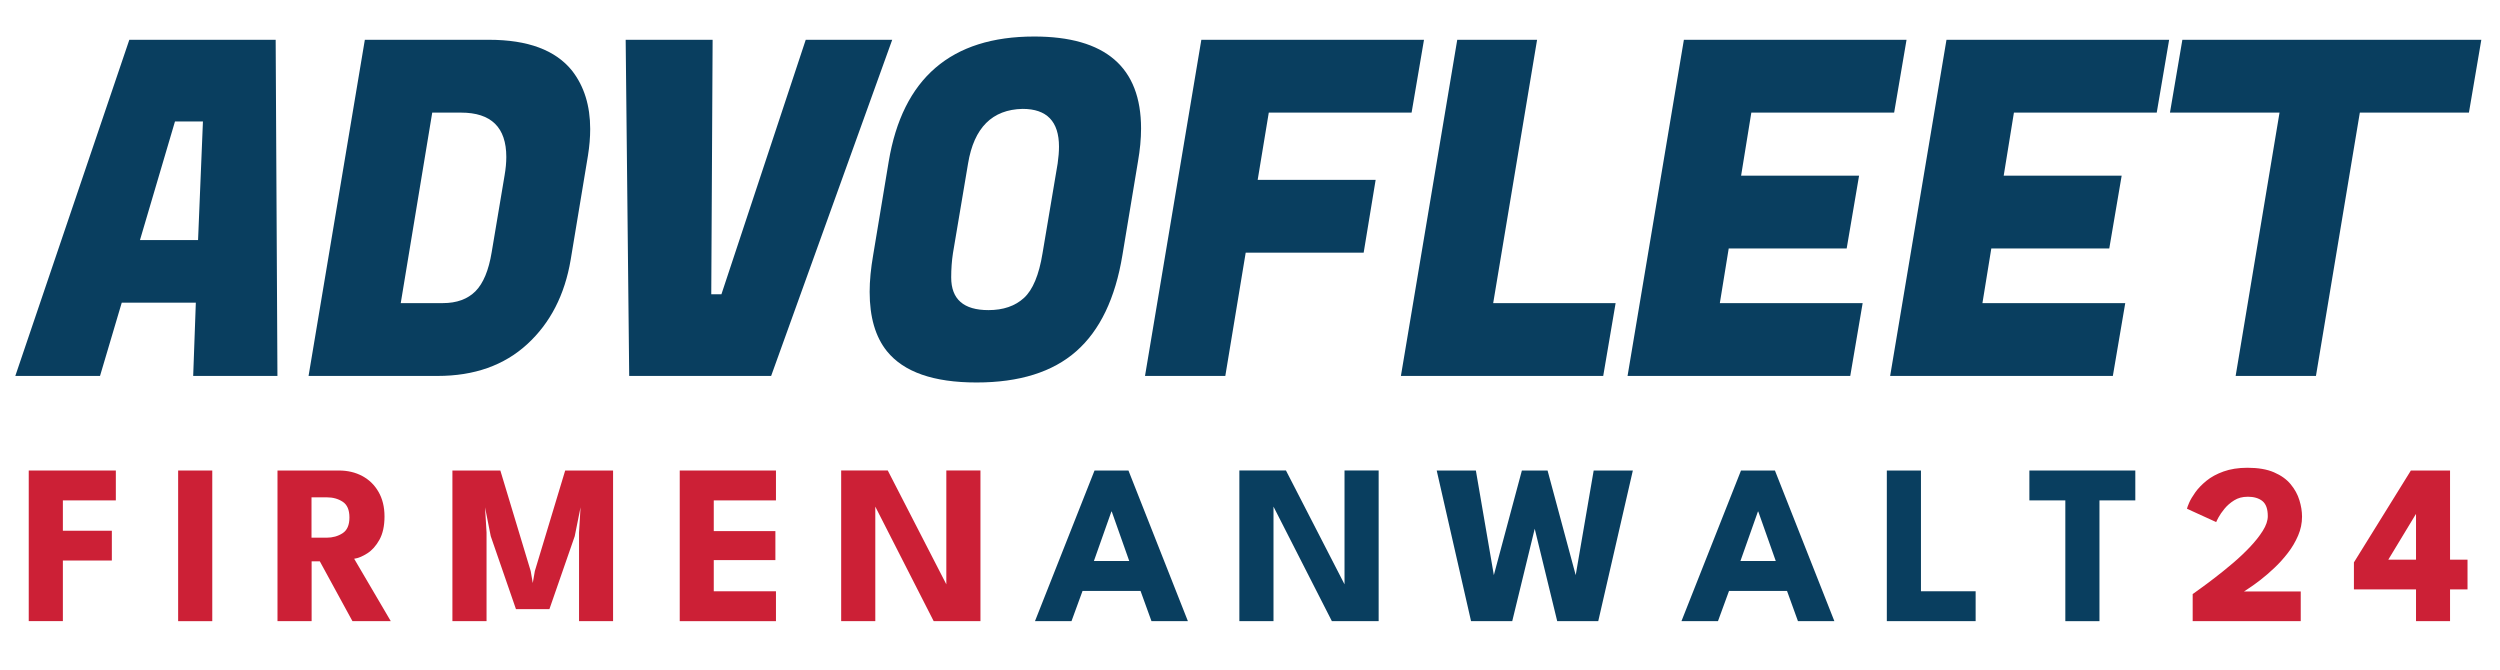
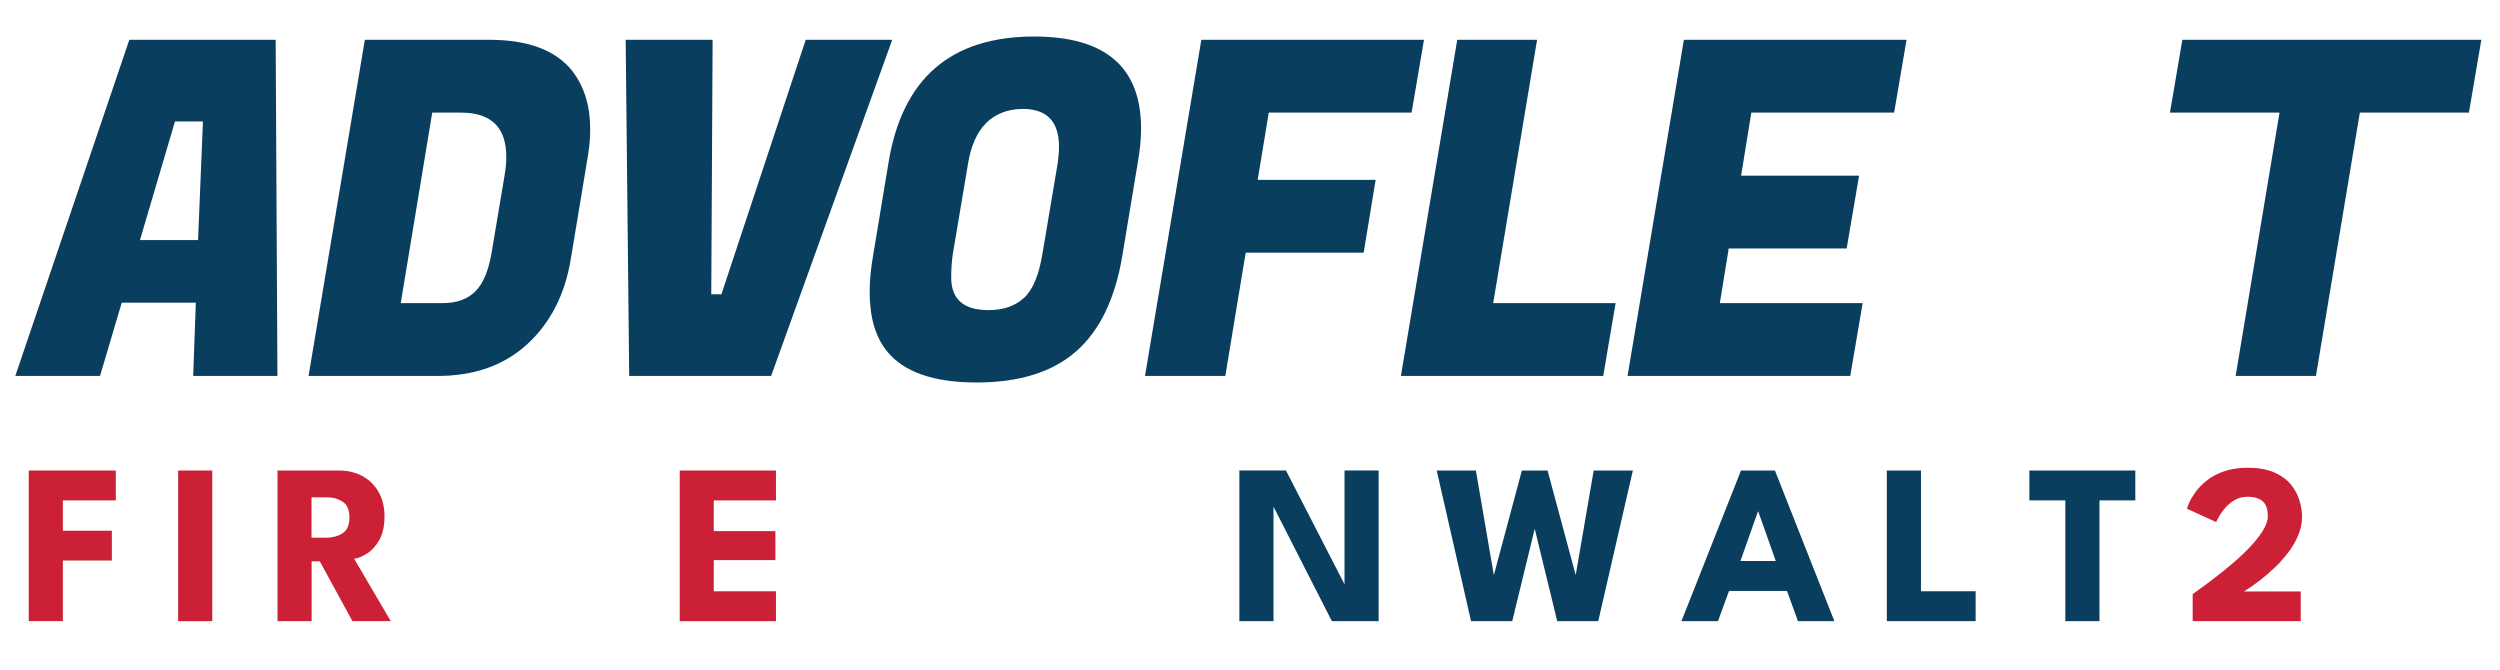
<svg xmlns="http://www.w3.org/2000/svg" id="Layer_1" version="1.1" viewBox="0 0 481.92 129.16">
  <defs>
    <style>
      .st0 {
        fill: #cc2036;
      }

      .st1 {
        fill: #093e5f;
      }
    </style>
  </defs>
  <g>
    <path class="st0" d="M5.54,90.7h16.79v5.76h-10.21v5.85h9.44v5.74h-9.44v11.68h-6.58v-29.04Z" />
    <path class="st0" d="M34.34,90.7h6.58v29.04h-6.58v-29.04Z" />
    <path class="st0" d="M53.48,90.7h11.84c1.69,0,3.19.35,4.51,1.06,1.32.7,2.37,1.72,3.13,3.05.77,1.33,1.16,2.91,1.16,4.74s-.33,3.33-.98,4.5c-.65,1.17-1.43,2.04-2.34,2.62-.91.58-1.75.93-2.53,1.04l7.06,12.03h-7.39l-6.29-11.53h-1.58v11.53h-6.58v-29.04ZM60.06,103.65h2.9c1.17,0,2.2-.29,3.08-.86.88-.57,1.32-1.58,1.32-3.04s-.43-2.46-1.3-3.03-1.88-.85-3.06-.85h-2.95v7.77Z" />
-     <path class="st0" d="M118.18,90.7v29.04h-6.56v-17.09l.29-4.86-1.12,5.57-4.88,14.06h-6.45l-4.86-14.06-1.1-5.57.29,4.86v17.09h-6.58v-29.04h9.24l5.85,19.38.4,2.31.4-2.31,5.85-19.38h9.24Z" />
    <path class="st0" d="M131.03,90.7h18.55v5.76h-11.99v5.92h11.88v5.59h-11.88v6.01h11.99v5.76h-18.55v-29.04Z" />
-     <path class="st0" d="M168.25,96.72l.48.09v22.92h-6.58v-29.04h8.98l11.77,22.88-.48.09v-22.97h6.58v29.04h-9.02l-11.73-23.01Z" />
-     <path class="st1" d="M211,90.7h6.53l11.46,29.04h-7.02l-2.11-5.83h-11.18l-2.13,5.83h-7.04l11.48-29.04ZM210.88,108.14h6.8l-3.37-9.53h-.07l-3.37,9.53Z" />
    <path class="st1" d="M245.01,96.72l.48.09v22.92h-6.58v-29.04h8.98l11.77,22.88-.48.09v-22.97h6.58v29.04h-9.02l-11.73-23.01Z" />
    <path class="st1" d="M308.08,119.74h-7.9l-4.93-20.26h1.19l-4.93,20.26h-7.94l-6.62-29.04h7.55l3.5,20.37h-.09l5.46-20.37h4.95l5.48,20.37h-.09l3.5-20.37h7.55l-6.67,29.04Z" />
    <path class="st1" d="M335.62,90.7h6.53l11.46,29.04h-7.02l-2.11-5.83h-11.18l-2.13,5.83h-7.04l11.48-29.04ZM335.51,108.14h6.8l-3.37-9.53h-.07l-3.37,9.53Z" />
    <path class="st1" d="M363.72,90.7h6.58v23.28h10.54v5.76h-17.12v-29.04Z" />
    <path class="st1" d="M398.13,96.46h-6.93v-5.76h20.42v5.76h-6.91v23.28h-6.58v-23.28Z" />
    <path class="st0" d="M433.24,95.76c-.97,0-1.82.23-2.56.69-.74.46-1.36,1-1.87,1.62s-.89,1.18-1.16,1.68-.41.8-.44.89l-5.63-2.57c.03-.19.17-.58.42-1.16.25-.58.65-1.25,1.19-2.01.54-.76,1.26-1.5,2.14-2.22s1.98-1.32,3.29-1.79,2.85-.72,4.62-.72c2.05,0,3.76.29,5.12.88,1.36.59,2.43,1.35,3.21,2.3.78.95,1.35,1.97,1.68,3.07.34,1.1.51,2.16.51,3.17,0,1.26-.25,2.48-.76,3.66s-1.16,2.3-1.97,3.34c-.81,1.05-1.67,2.01-2.6,2.88-.92.87-1.81,1.64-2.65,2.29s-1.56,1.17-2.14,1.55c-.59.38-.94.62-1.06.7h10.93v5.72h-20.83v-5.21c.22-.16.72-.52,1.5-1.08.78-.56,1.71-1.25,2.8-2.09s2.23-1.76,3.41-2.76c1.18-1,2.28-2.04,3.3-3.11s1.85-2.12,2.5-3.15c.65-1.03.97-1.97.97-2.84,0-1.36-.34-2.33-1.02-2.89-.68-.56-1.65-.85-2.89-.85Z" />
-     <path class="st0" d="M472.29,90.7v17.18h3.37v5.74h-3.37v6.12h-6.56v-6.12h-11.97v-5.21l10.98-17.71h7.55ZM465.73,107.88v-8.76h-.04l-5.3,8.76h5.35Z" />
  </g>
  <g>
    <path class="st1" d="M37.24,72.47l.51-14.13h-14.28l-4.19,14.13H2.95L24.93,7.67h28.21l.34,64.8h-16.25ZM33.73,23.42l-6.75,22.86h11.2l.94-22.86h-5.39Z" />
    <path class="st1" d="M94.27,7.67c7.47,0,12.8,1.98,15.99,5.94,2.34,3,3.51,6.75,3.51,11.25,0,1.62-.14,3.33-.43,5.13l-3.33,20.07c-1.14,6.78-3.93,12.21-8.38,16.29-4.45,4.08-10.2,6.12-17.27,6.12h-24.88L70.33,7.67h23.94ZM88.88,21.71h-5.56l-6.07,36.72h8.12c2.68,0,4.77-.77,6.29-2.29,1.51-1.53,2.55-4.04,3.12-7.52l2.48-14.76c.23-1.32.34-2.52.34-3.6,0-5.7-2.91-8.55-8.72-8.55Z" />
    <path class="st1" d="M139.07,56.72l16.25-49.05h16.67l-23.34,64.8h-27.36l-.68-64.8h16.76l-.26,49.05h1.97Z" />
    <path class="st1" d="M199.35,7.04c13.74,0,20.61,5.91,20.61,17.73,0,1.98-.2,4.11-.6,6.39l-2.99,18c-1.37,8.34-4.33,14.52-8.89,18.54-4.56,4.02-10.97,6.03-19.24,6.03s-14.02-2.01-17.27-6.03c-2.22-2.76-3.33-6.57-3.33-11.43,0-2.16.23-4.53.68-7.11l2.99-18c2.68-16.08,12.03-24.12,28.04-24.12ZM190.54,59.78c2.85,0,5.13-.78,6.84-2.34,1.71-1.56,2.91-4.44,3.59-8.64l2.91-17.28c.17-1.2.26-2.28.26-3.24,0-4.86-2.34-7.29-7.01-7.29-5.87.12-9.38,3.63-10.52,10.53l-2.91,17.28c-.23,1.5-.34,3.06-.34,4.68,0,4.2,2.39,6.3,7.18,6.3Z" />
    <path class="st1" d="M262.87,48.71h-22.74l-3.93,23.76h-15.48l10.86-64.8h42.92l-2.39,14.04h-27.53l-2.14,12.96h22.74l-2.31,14.04Z" />
    <path class="st1" d="M309.04,72.47h-38.99l10.86-64.8h15.39l-8.46,50.76h23.6l-2.39,14.04Z" />
    <path class="st1" d="M356.66,72.47h-42.92l10.86-64.8h42.92l-2.39,14.04h-27.53l-1.97,12.15h22.74l-2.39,14.04h-22.74l-1.71,10.53h27.53l-2.39,14.04Z" />
-     <path class="st1" d="M407.28,72.47h-42.92l10.86-64.8h42.92l-2.39,14.04h-27.53l-1.97,12.15h22.74l-2.39,14.04h-22.74l-1.71,10.53h27.53l-2.39,14.04Z" />
    <path class="st1" d="M475.93,21.71h-21.03l-8.46,50.76h-15.48l8.46-50.76h-21.12l2.39-14.04h57.63l-2.39,14.04Z" />
  </g>
</svg>